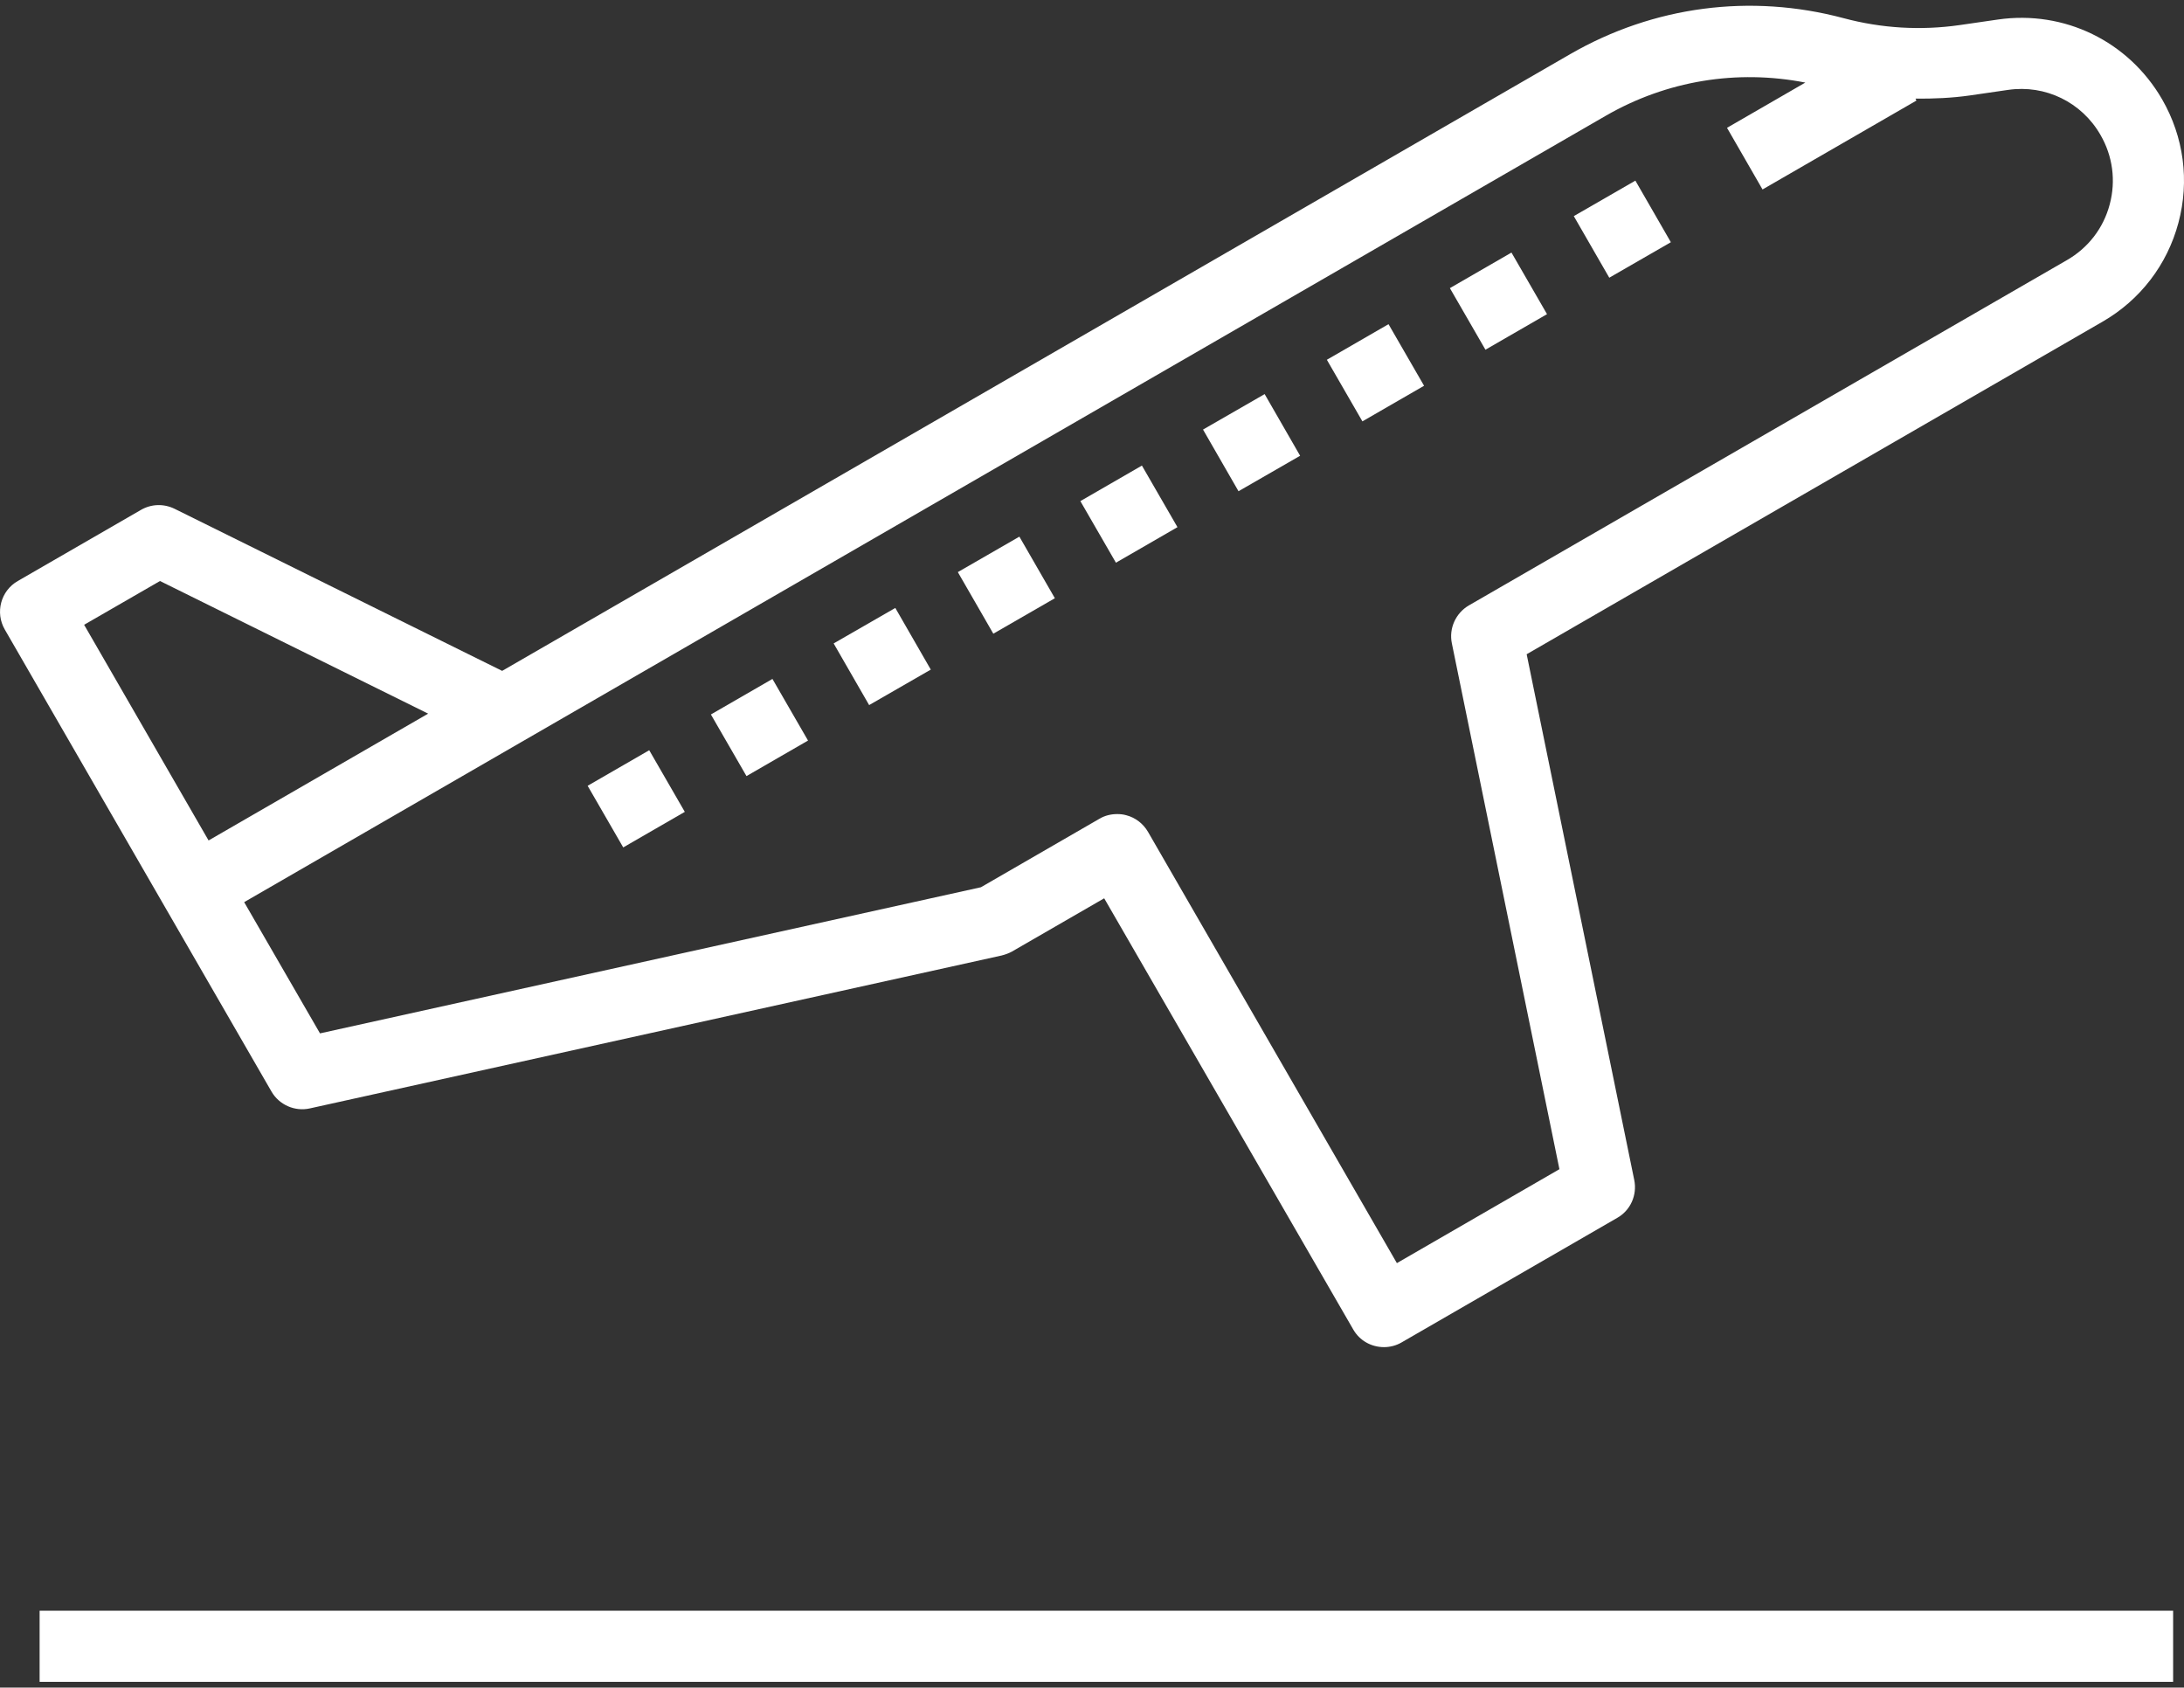
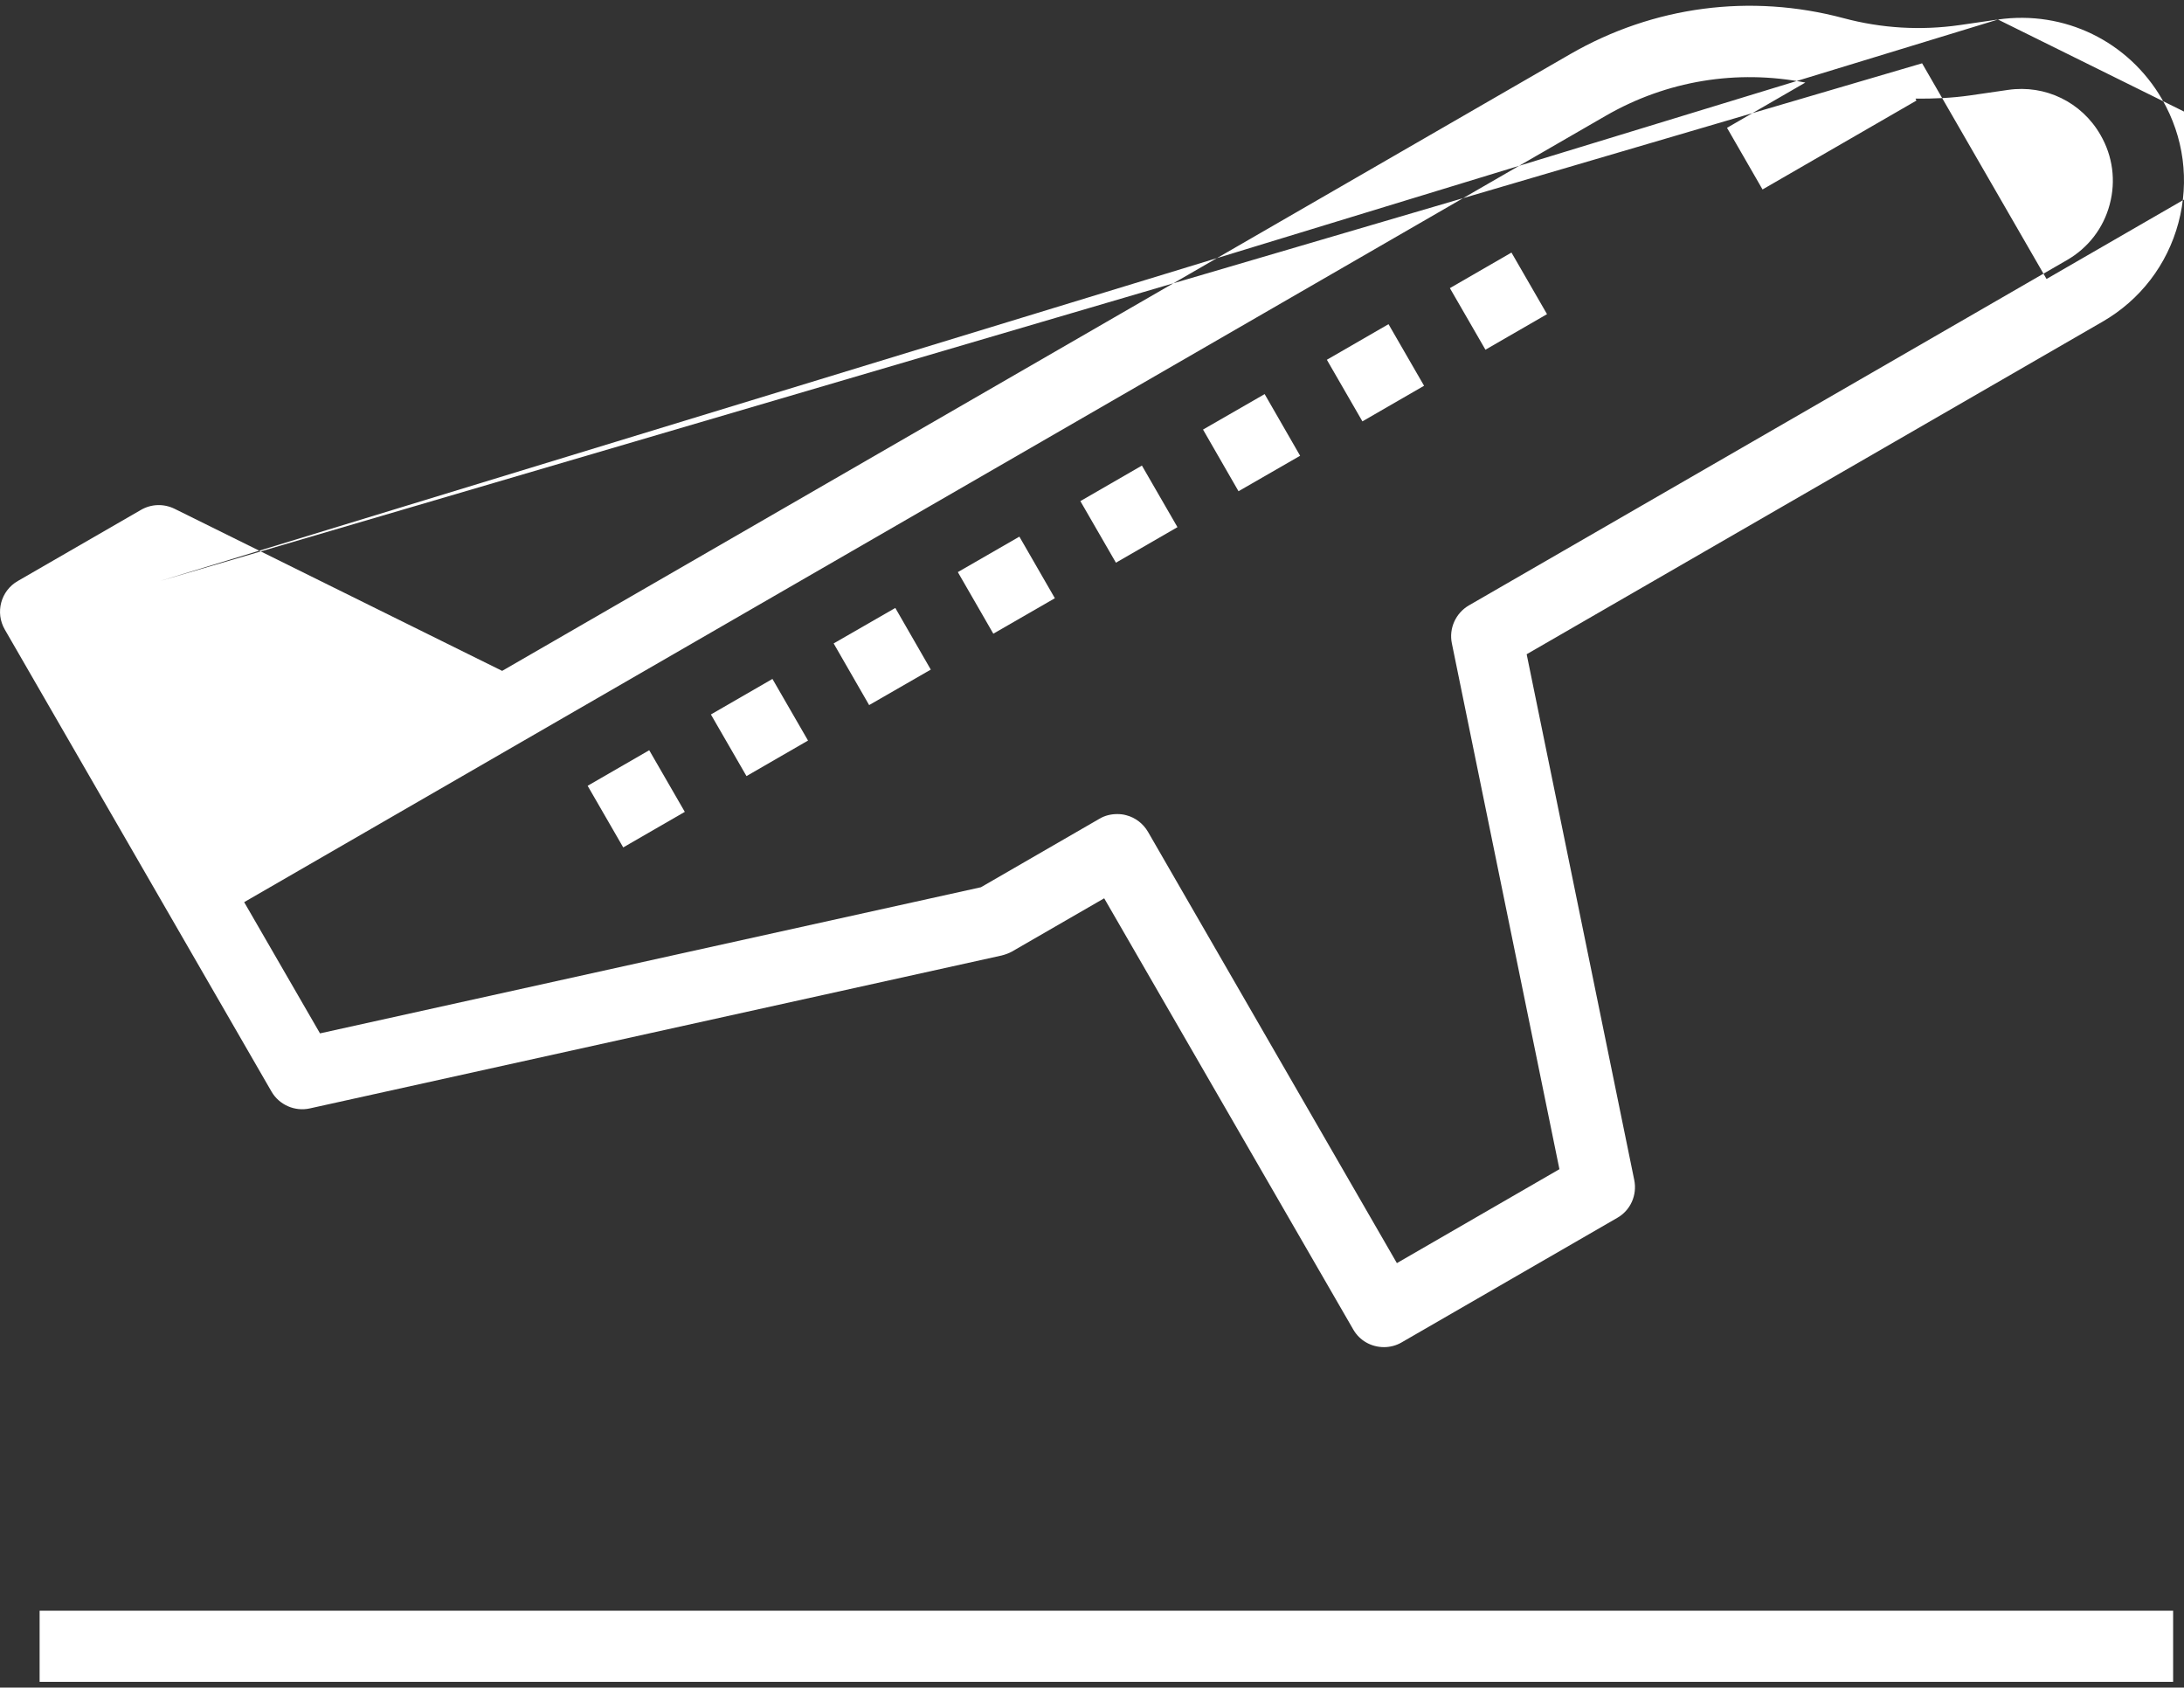
<svg xmlns="http://www.w3.org/2000/svg" version="1.1" id="Calque_1" x="0px" y="0px" width="50px" height="38.631px" viewBox="0 0 50 38.631" enable-background="new 0 0 50 38.631" xml:space="preserve">
  <rect x="0" y="0" width="50" height="38.631" fill="#333333" stroke="none" />
  <g>
-     <path fill="#FFFFFF" d="M45.741,0.447l-0.876,0.127c-0.895,0.128-1.79,0.074-2.658-0.158c-2.13-0.569-4.349-0.278-6.259,0.823   L11.496,15.357l-7.501-3.711c-0.246-0.12-0.532-0.111-0.768,0.026L0.407,13.3c-0.39,0.224-0.522,0.723-0.297,1.111l6.105,10.575   c0.176,0.305,0.534,0.464,0.88,0.386l15.837-3.5c0.081-0.021,0.159-0.048,0.232-0.088l2.115-1.221l5.7,9.867   c0.149,0.262,0.42,0.407,0.706,0.407c0.135,0,0.277-0.034,0.403-0.108l4.935-2.85c0.307-0.173,0.461-0.525,0.391-0.868   l-2.463-12.035l13.185-7.613c0.861-0.497,1.479-1.301,1.736-2.262c0.258-0.962,0.123-1.966-0.373-2.827   C48.732,0.947,47.261,0.228,45.741,0.447z M3.663,13.3l6.139,3.036l-5.027,2.903l-2.849-4.937L3.663,13.3z M48.299,4.68   c-0.143,0.541-0.491,0.993-0.977,1.273l-13.693,7.905c-0.302,0.176-0.462,0.526-0.39,0.871l2.462,12.035l-3.721,2.15l-5.698-9.872   c-0.109-0.187-0.287-0.326-0.496-0.38c-0.069-0.02-0.139-0.027-0.21-0.027c-0.142,0-0.283,0.034-0.407,0.108l-2.712,1.567   L7.326,23.655L5.59,20.651l6.344-3.664L36.762,2.65c1.398-0.806,3.003-1.065,4.569-0.76l-1.793,1.036l0.813,1.411l3.524-2.035   l-0.023-0.044c0.413,0.003,0.831-0.014,1.244-0.073l0.875-0.127c0.854-0.125,1.686,0.28,2.116,1.029   C48.369,3.572,48.444,4.139,48.299,4.68z" />
+     <path fill="#FFFFFF" d="M45.741,0.447l-0.876,0.127c-0.895,0.128-1.79,0.074-2.658-0.158c-2.13-0.569-4.349-0.278-6.259,0.823   L11.496,15.357l-7.501-3.711c-0.246-0.12-0.532-0.111-0.768,0.026L0.407,13.3c-0.39,0.224-0.522,0.723-0.297,1.111l6.105,10.575   c0.176,0.305,0.534,0.464,0.88,0.386l15.837-3.5c0.081-0.021,0.159-0.048,0.232-0.088l2.115-1.221l5.7,9.867   c0.149,0.262,0.42,0.407,0.706,0.407c0.135,0,0.277-0.034,0.403-0.108l4.935-2.85c0.307-0.173,0.461-0.525,0.391-0.868   l-2.463-12.035l13.185-7.613c0.861-0.497,1.479-1.301,1.736-2.262c0.258-0.962,0.123-1.966-0.373-2.827   C48.732,0.947,47.261,0.228,45.741,0.447z l6.139,3.036l-5.027,2.903l-2.849-4.937L3.663,13.3z M48.299,4.68   c-0.143,0.541-0.491,0.993-0.977,1.273l-13.693,7.905c-0.302,0.176-0.462,0.526-0.39,0.871l2.462,12.035l-3.721,2.15l-5.698-9.872   c-0.109-0.187-0.287-0.326-0.496-0.38c-0.069-0.02-0.139-0.027-0.21-0.027c-0.142,0-0.283,0.034-0.407,0.108l-2.712,1.567   L7.326,23.655L5.59,20.651l6.344-3.664L36.762,2.65c1.398-0.806,3.003-1.065,4.569-0.76l-1.793,1.036l0.813,1.411l3.524-2.035   l-0.023-0.044c0.413,0.003,0.831-0.014,1.244-0.073l0.875-0.127c0.854-0.125,1.686,0.28,2.116,1.029   C48.369,3.572,48.444,4.139,48.299,4.68z" />
    <rect x="0.907" y="36.871" fill="#FFFFFF" width="48.844" height="1.628" />
-     <rect x="36.312" y="4.448" transform="matrix(-0.866 0.499 -0.499 -0.866 71.918 -8.723)" fill="#FFFFFF" width="1.628" height="1.628" />
    <rect x="33.49" y="6.077" transform="matrix(-0.866 0.5 -0.5 -0.866 67.458 -4.291)" fill="#FFFFFF" width="1.628" height="1.628" />
    <rect x="30.67" y="7.705" transform="matrix(-0.866 0.5 -0.5 -0.866 63.015 0.168)" fill="#FFFFFF" width="1.63" height="1.628" />
    <rect x="27.853" y="9.332" transform="matrix(-0.867 0.499 -0.499 -0.867 58.57 4.625)" fill="#FFFFFF" width="1.627" height="1.628" />
    <rect x="25.031" y="10.961" transform="matrix(-0.866 0.5 -0.5 -0.866 54.114 9.044)" fill="#FFFFFF" width="1.627" height="1.628" />
    <rect x="22.211" y="12.588" transform="matrix(-0.866 0.499 -0.499 -0.866 49.666 13.512)" fill="#FFFFFF" width="1.627" height="1.628" />
    <rect x="19.391" y="14.216" transform="matrix(-0.867 0.499 -0.499 -0.867 45.215 17.977)" fill="#FFFFFF" width="1.628" height="1.628" />
    <rect x="16.572" y="15.844" transform="matrix(-0.866 0.5 -0.5 -0.866 40.772 22.387)" fill="#FFFFFF" width="1.627" height="1.629" />
    <rect x="13.752" y="17.472" transform="matrix(-0.866 0.5 -0.5 -0.866 36.323 26.839)" fill="#FFFFFF" width="1.628" height="1.629" />
  </g>
</svg>